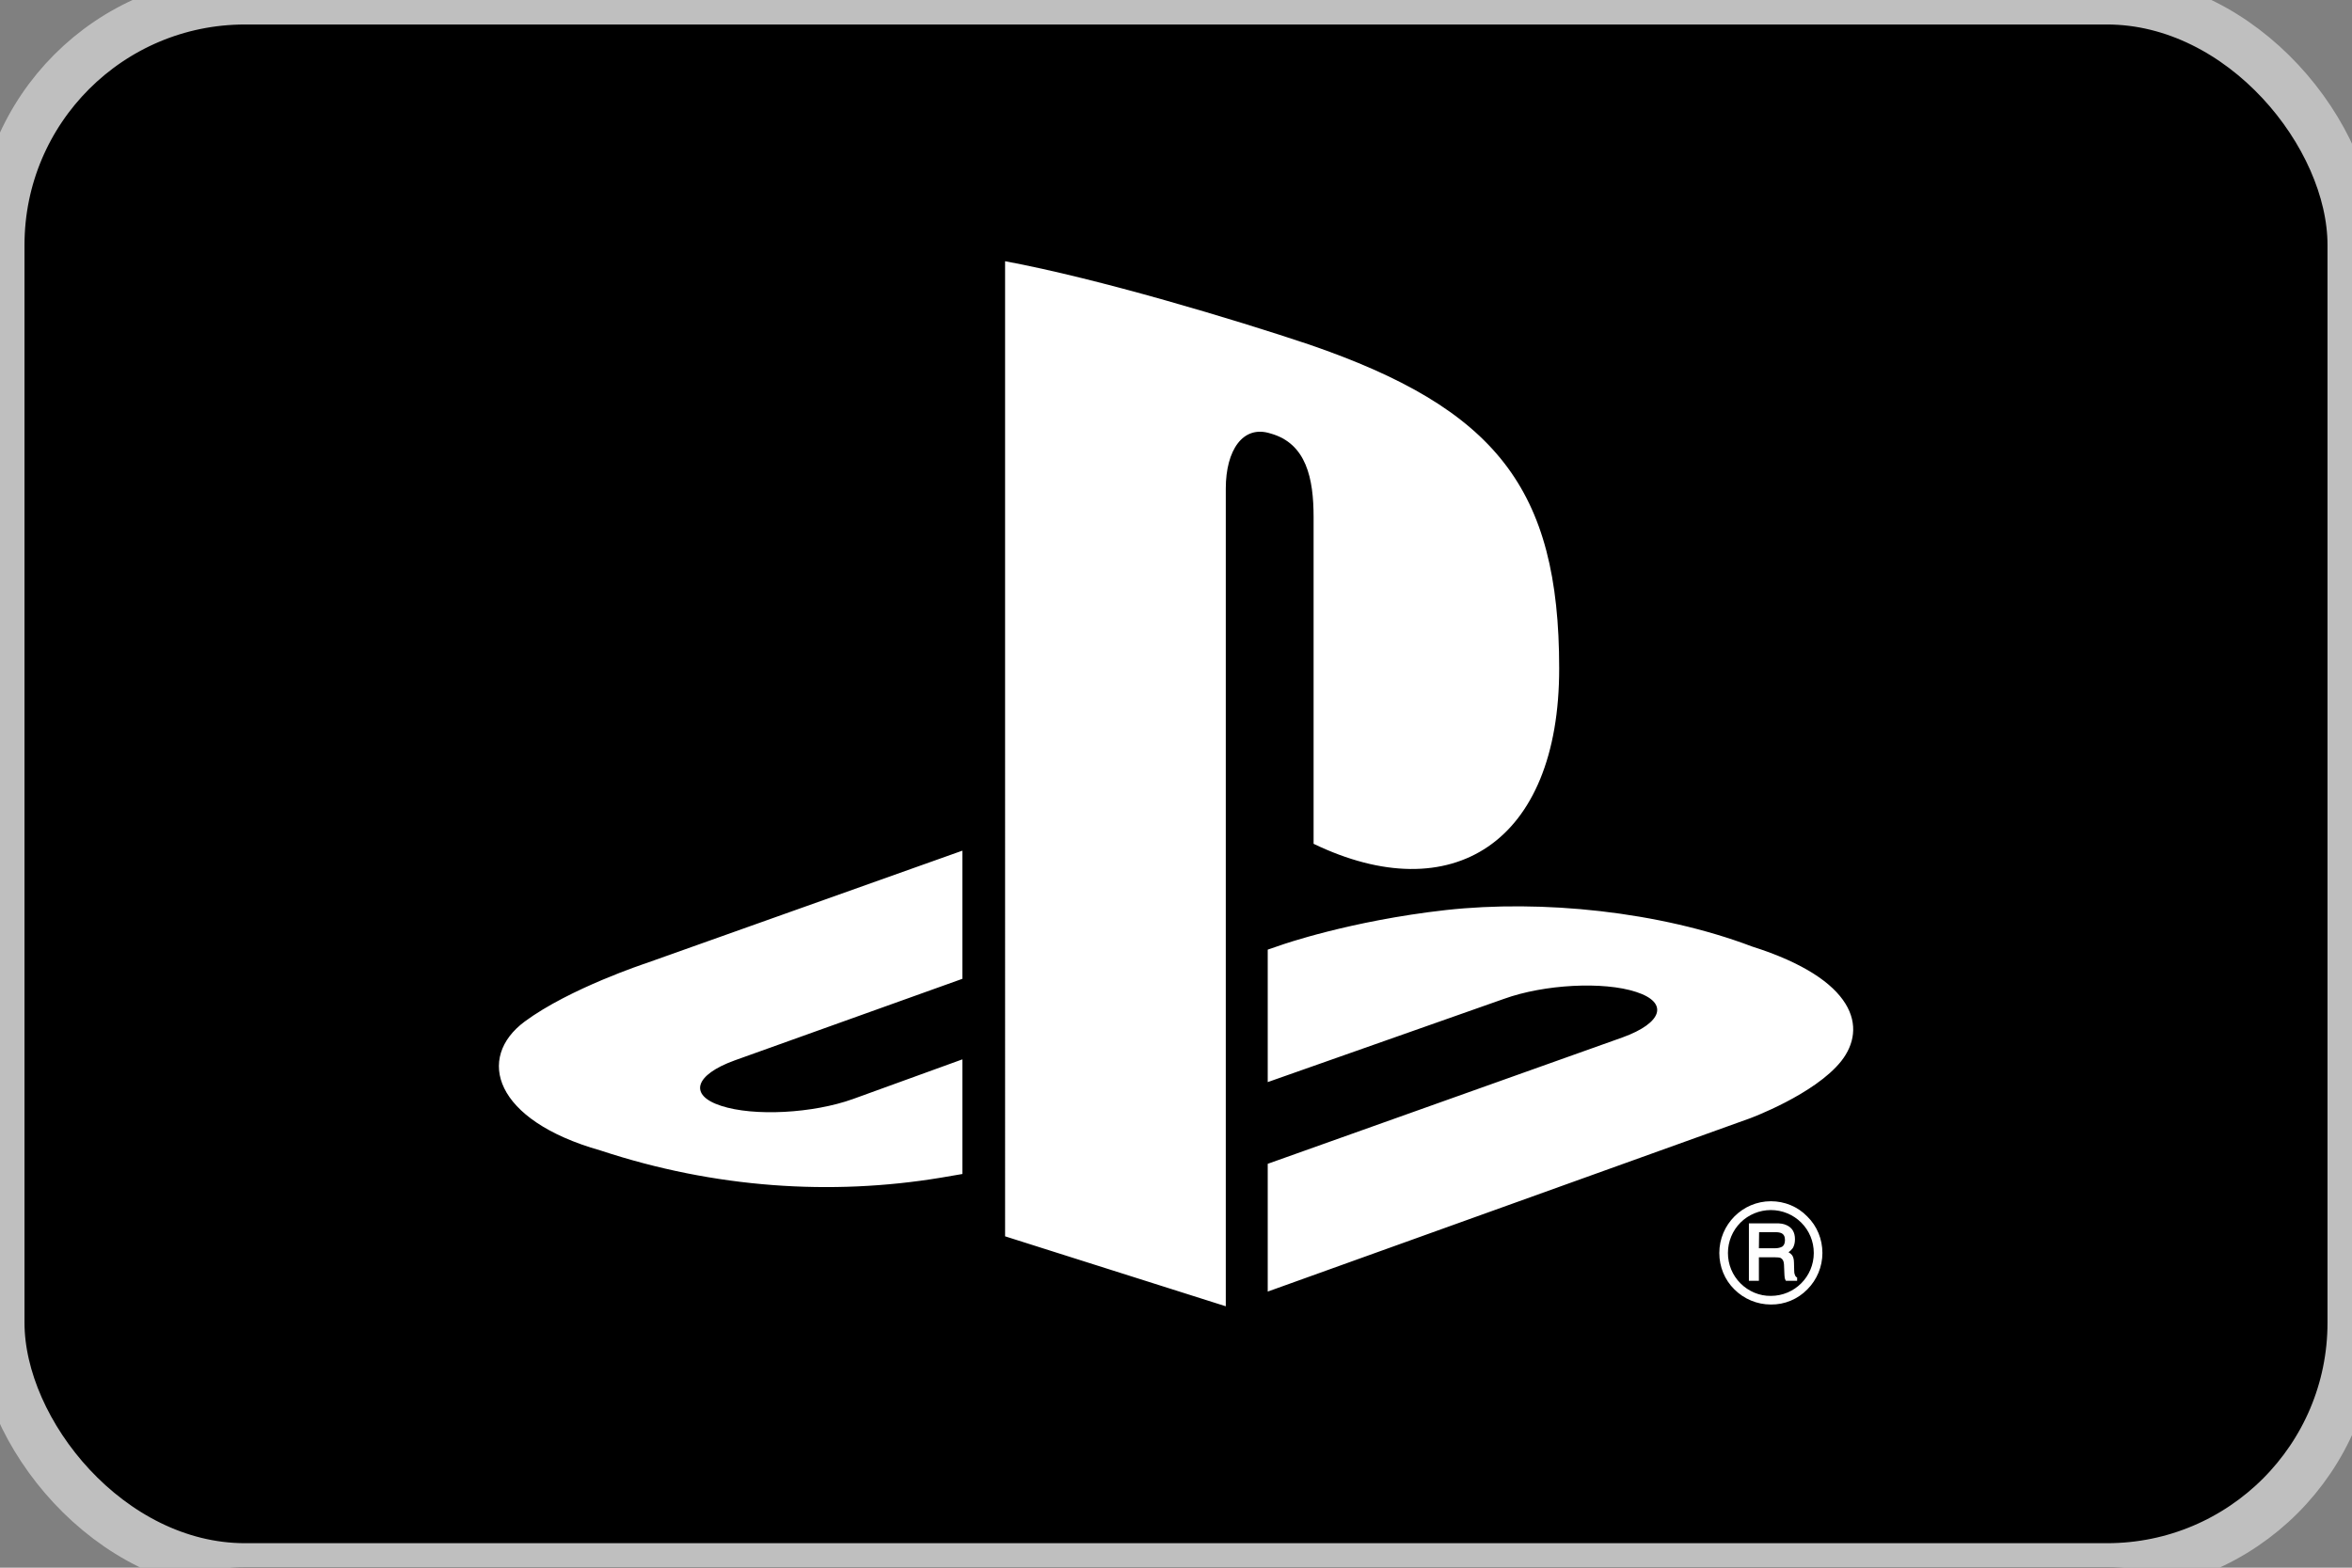
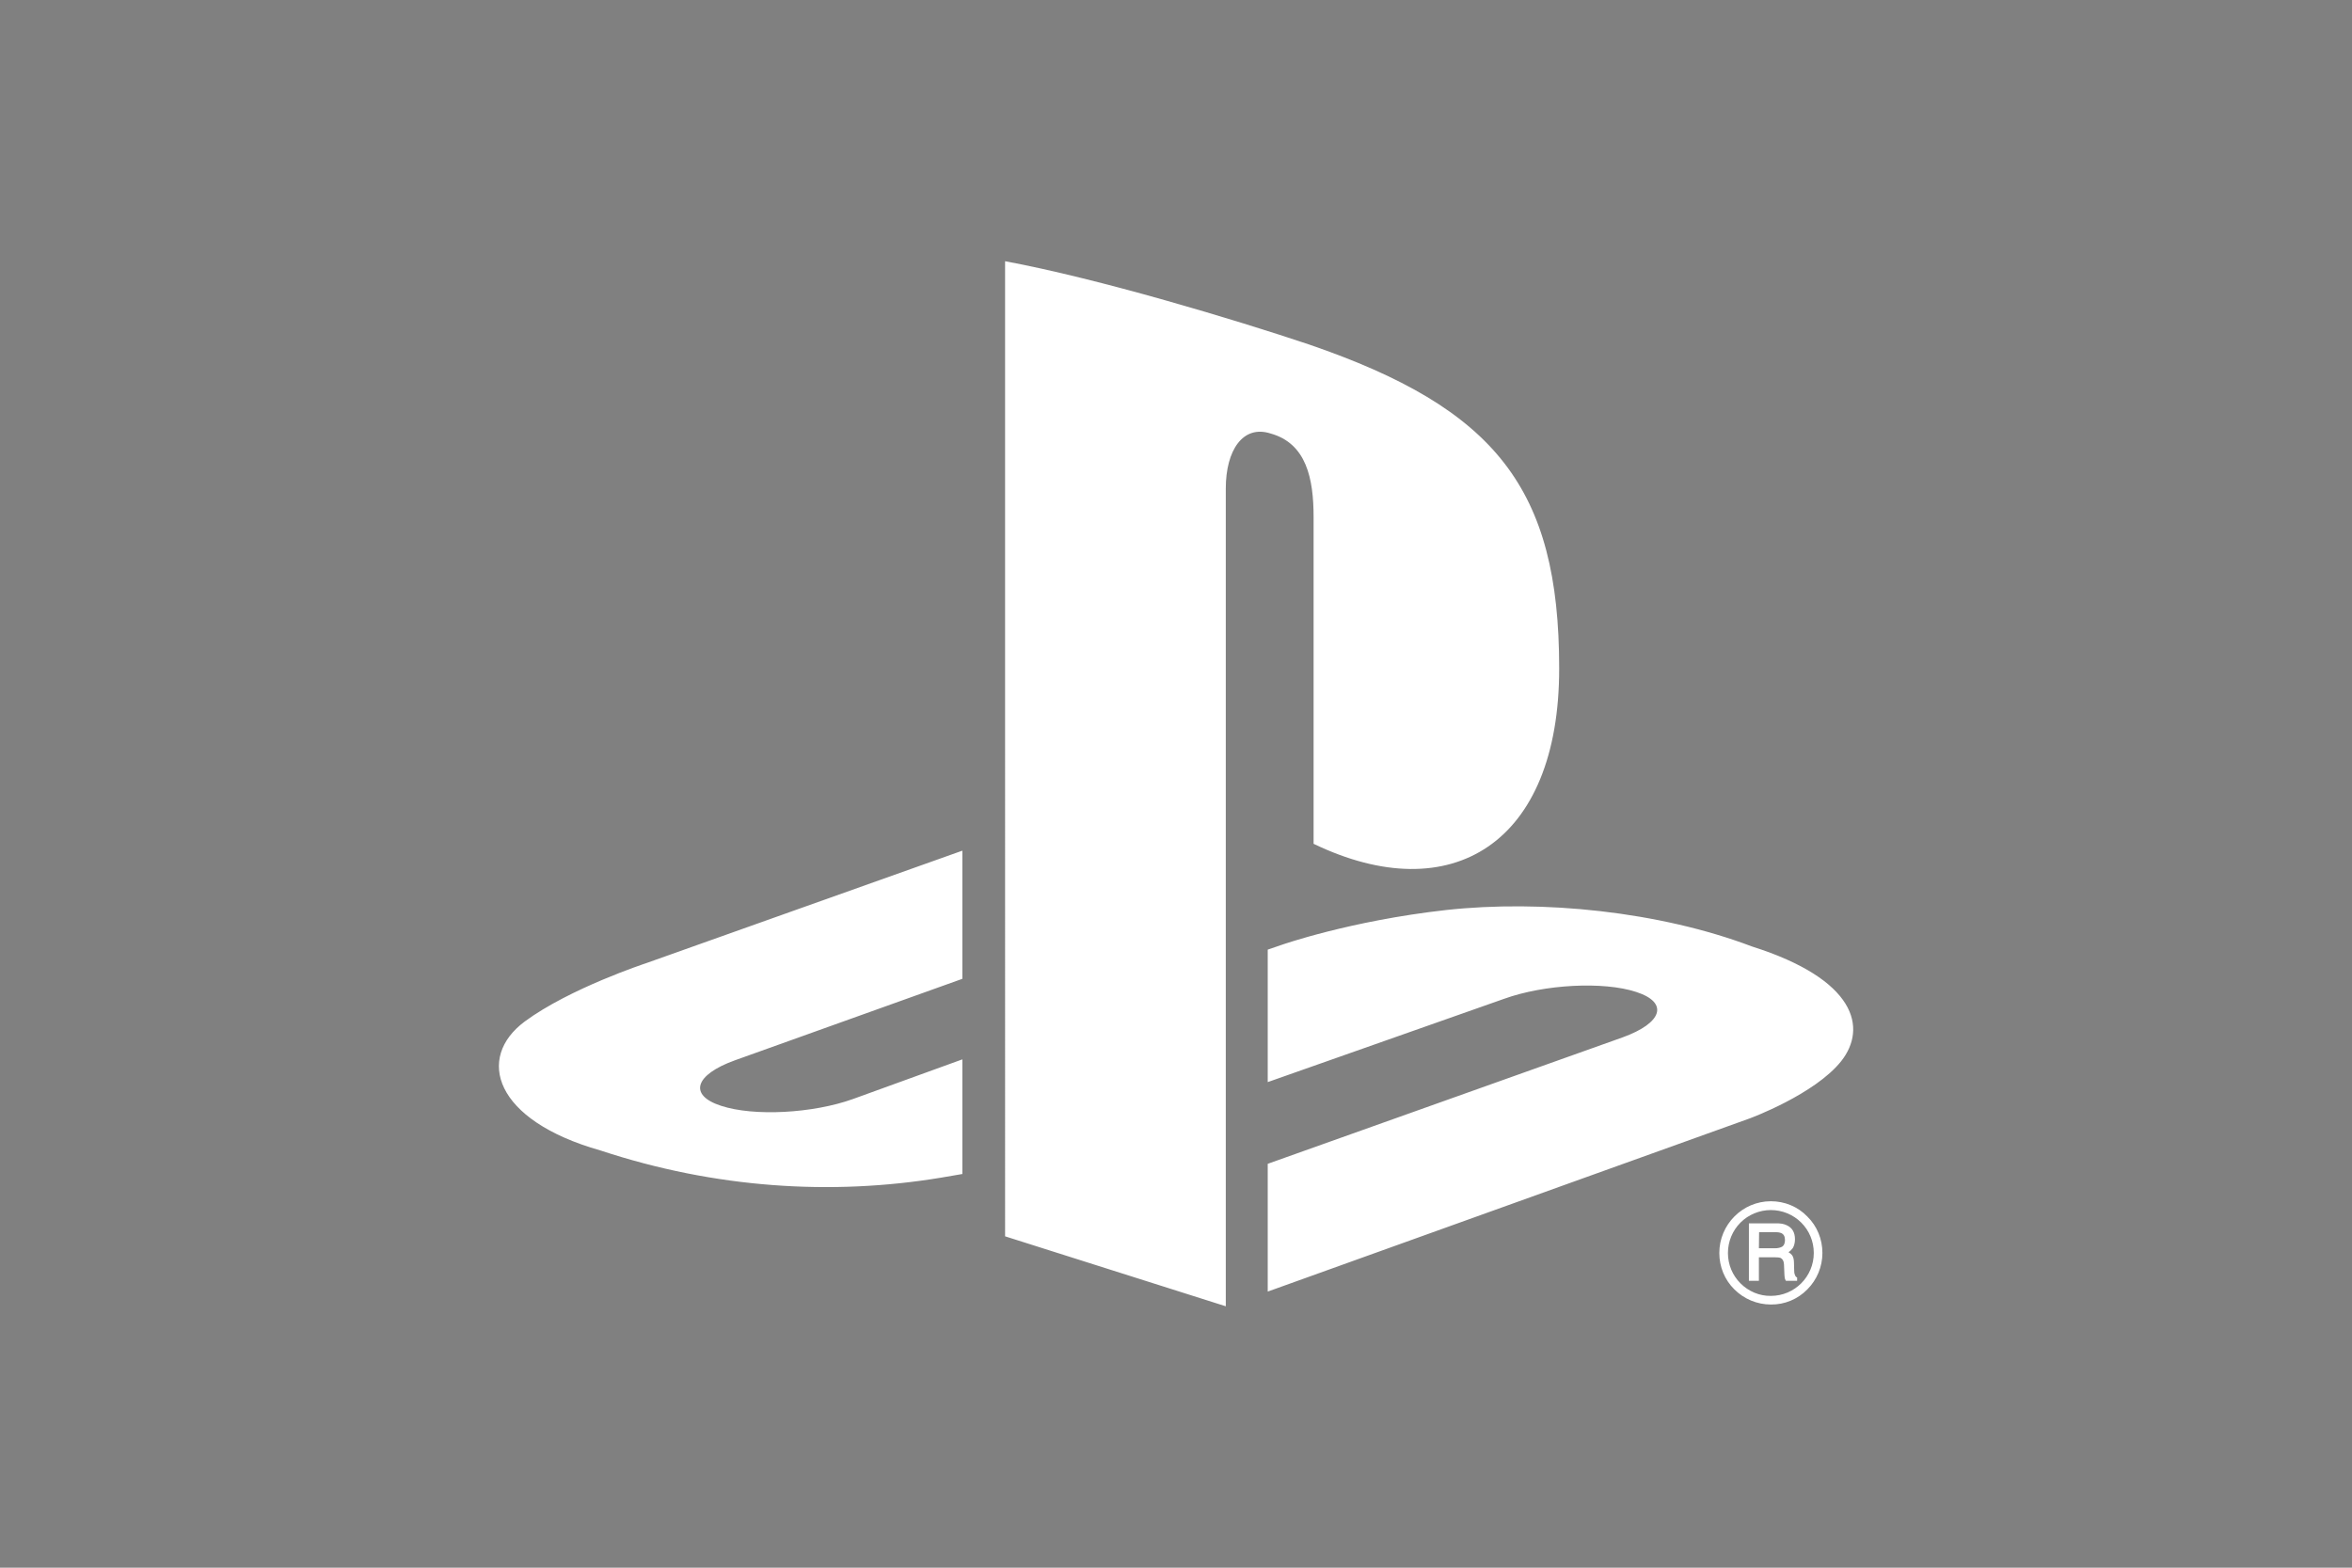
<svg xmlns="http://www.w3.org/2000/svg" version="1.1" id="Layer_1" x="0px" y="0px" viewBox="0 0 1200 800" style="enable-background:new 0 0 1200 800;" xml:space="preserve">
  <rect x="0" y="0" width="1200" height="800" fill="#808080" stroke="none" />
  <style type="text/css">
	.st0{fill-rule:evenodd;clip-rule:evenodd;fill:#FFFFFF;}
</style>
-   <rect width="100%" height="100%" fill="black" rx="125" ry="125" />
-   <rect width="100%" height="100%" fill="none" stroke="#bfbfbf" stroke-width="25" rx="125" ry="125" />
-   <path class="st0" d="M939.4,541.5c-13.5,17-46.6,29.2-46.6,29.2l-246,88.4v-65.2l181-64.5c20.5-7.4,23.7-17.8,7-23.2  c-16.7-5.5-46.9-3.9-67.4,3.5l-120.6,42.5v-67.6l7-2.4c0,0,34.9-12.3,83.9-17.8c49-5.4,109,0.7,156.2,18.6  C946.9,499.8,952.8,524.5,939.4,541.5L939.4,541.5z M670.2,430.6V263.9c0-19.6-3.6-37.6-22-42.7c-14.1-4.5-22.8,8.6-22.8,28.1v417.3  l-112.6-35.7V133.3c47.9,8.9,117.6,29.9,155.1,42.5c95.3,32.7,127.6,73.5,127.6,165.2C795.6,430.5,740.4,464.4,670.2,430.6z   M306.4,587.1c-54.5-15.4-63.6-47.3-38.7-65.8c23-17,62-29.8,62-29.8L491,434.1v65.4l-116.1,41.6c-20.5,7.4-23.7,17.8-7,23.2  c16.7,5.5,46.9,3.9,67.4-3.5l55.7-20.2v58.5c-3.5,0.6-7.5,1.3-11.1,1.9C424.2,610.2,364.8,606.4,306.4,587.1L306.4,587.1z   M903.5,613c7,0,13.7,2.7,18.6,7.8c5,4.9,7.7,11.6,7.7,18.6c0,7-2.8,13.7-7.7,18.6c-4.9,5-11.6,7.8-18.6,7.7c-7,0-13.7-2.8-18.6-7.7  c-5-4.9-7.7-11.6-7.7-18.6C877.2,624.9,889,613,903.5,613L903.5,613z M881.6,639.4c0,5.9,2.3,11.4,6.4,15.5  c4.1,4.1,9.7,6.5,15.5,6.4c12.1,0,21.9-9.8,21.9-21.9c0-5.9-2.3-11.4-6.4-15.5c-4.1-4.1-9.7-6.4-15.5-6.4c-5.8,0-11.4,2.3-15.5,6.4  C883.9,628,881.6,633.6,881.6,639.4L881.6,639.4z M911.5,625.2c2.9,1.3,4.3,3.7,4.3,7.2c0,1.8-0.4,3.3-1.1,4.5  c-0.6,0.8-1.3,1.5-2.2,2.1c0.7,0.4,1.3,0.9,1.8,1.5c0.6,0.8,1,2.1,1,3.9l0.1,3.8c0,1,0.1,1.8,0.3,2.2c0.2,0.7,0.5,1.1,0.8,1.3  l0.4,0.2v1.7h-5.7l-0.2-0.3c-0.2-0.4-0.3-0.7-0.4-1.1c-0.1-0.8-0.2-1.5-0.2-2.3l-0.2-4.7c-0.1-1.6-0.6-2.6-1.6-3.2  c-0.6-0.3-1.7-0.4-3.2-0.4h-8v12h-5.1v-29.3h13.6C908.2,624.2,910,624.5,911.5,625.2z M897.4,637h8.1c1.6,0,2.9-0.3,3.9-0.9  c0.8-0.6,1.3-1.7,1.3-3.3c0-1.8-0.6-2.9-1.8-3.5c-0.7-0.3-1.6-0.5-2.8-0.5h-8.6L897.4,637L897.4,637z" />
+   <path class="st0" d="M939.4,541.5c-13.5,17-46.6,29.2-46.6,29.2l-246,88.4v-65.2l181-64.5c20.5-7.4,23.7-17.8,7-23.2  c-16.7-5.5-46.9-3.9-67.4,3.5l-120.6,42.5v-67.6l7-2.4c0,0,34.9-12.3,83.9-17.8c49-5.4,109,0.7,156.2,18.6  C946.9,499.8,952.8,524.5,939.4,541.5z M670.2,430.6V263.9c0-19.6-3.6-37.6-22-42.7c-14.1-4.5-22.8,8.6-22.8,28.1v417.3  l-112.6-35.7V133.3c47.9,8.9,117.6,29.9,155.1,42.5c95.3,32.7,127.6,73.5,127.6,165.2C795.6,430.5,740.4,464.4,670.2,430.6z   M306.4,587.1c-54.5-15.4-63.6-47.3-38.7-65.8c23-17,62-29.8,62-29.8L491,434.1v65.4l-116.1,41.6c-20.5,7.4-23.7,17.8-7,23.2  c16.7,5.5,46.9,3.9,67.4-3.5l55.7-20.2v58.5c-3.5,0.6-7.5,1.3-11.1,1.9C424.2,610.2,364.8,606.4,306.4,587.1L306.4,587.1z   M903.5,613c7,0,13.7,2.7,18.6,7.8c5,4.9,7.7,11.6,7.7,18.6c0,7-2.8,13.7-7.7,18.6c-4.9,5-11.6,7.8-18.6,7.7c-7,0-13.7-2.8-18.6-7.7  c-5-4.9-7.7-11.6-7.7-18.6C877.2,624.9,889,613,903.5,613L903.5,613z M881.6,639.4c0,5.9,2.3,11.4,6.4,15.5  c4.1,4.1,9.7,6.5,15.5,6.4c12.1,0,21.9-9.8,21.9-21.9c0-5.9-2.3-11.4-6.4-15.5c-4.1-4.1-9.7-6.4-15.5-6.4c-5.8,0-11.4,2.3-15.5,6.4  C883.9,628,881.6,633.6,881.6,639.4L881.6,639.4z M911.5,625.2c2.9,1.3,4.3,3.7,4.3,7.2c0,1.8-0.4,3.3-1.1,4.5  c-0.6,0.8-1.3,1.5-2.2,2.1c0.7,0.4,1.3,0.9,1.8,1.5c0.6,0.8,1,2.1,1,3.9l0.1,3.8c0,1,0.1,1.8,0.3,2.2c0.2,0.7,0.5,1.1,0.8,1.3  l0.4,0.2v1.7h-5.7l-0.2-0.3c-0.2-0.4-0.3-0.7-0.4-1.1c-0.1-0.8-0.2-1.5-0.2-2.3l-0.2-4.7c-0.1-1.6-0.6-2.6-1.6-3.2  c-0.6-0.3-1.7-0.4-3.2-0.4h-8v12h-5.1v-29.3h13.6C908.2,624.2,910,624.5,911.5,625.2z M897.4,637h8.1c1.6,0,2.9-0.3,3.9-0.9  c0.8-0.6,1.3-1.7,1.3-3.3c0-1.8-0.6-2.9-1.8-3.5c-0.7-0.3-1.6-0.5-2.8-0.5h-8.6L897.4,637L897.4,637z" />
</svg>